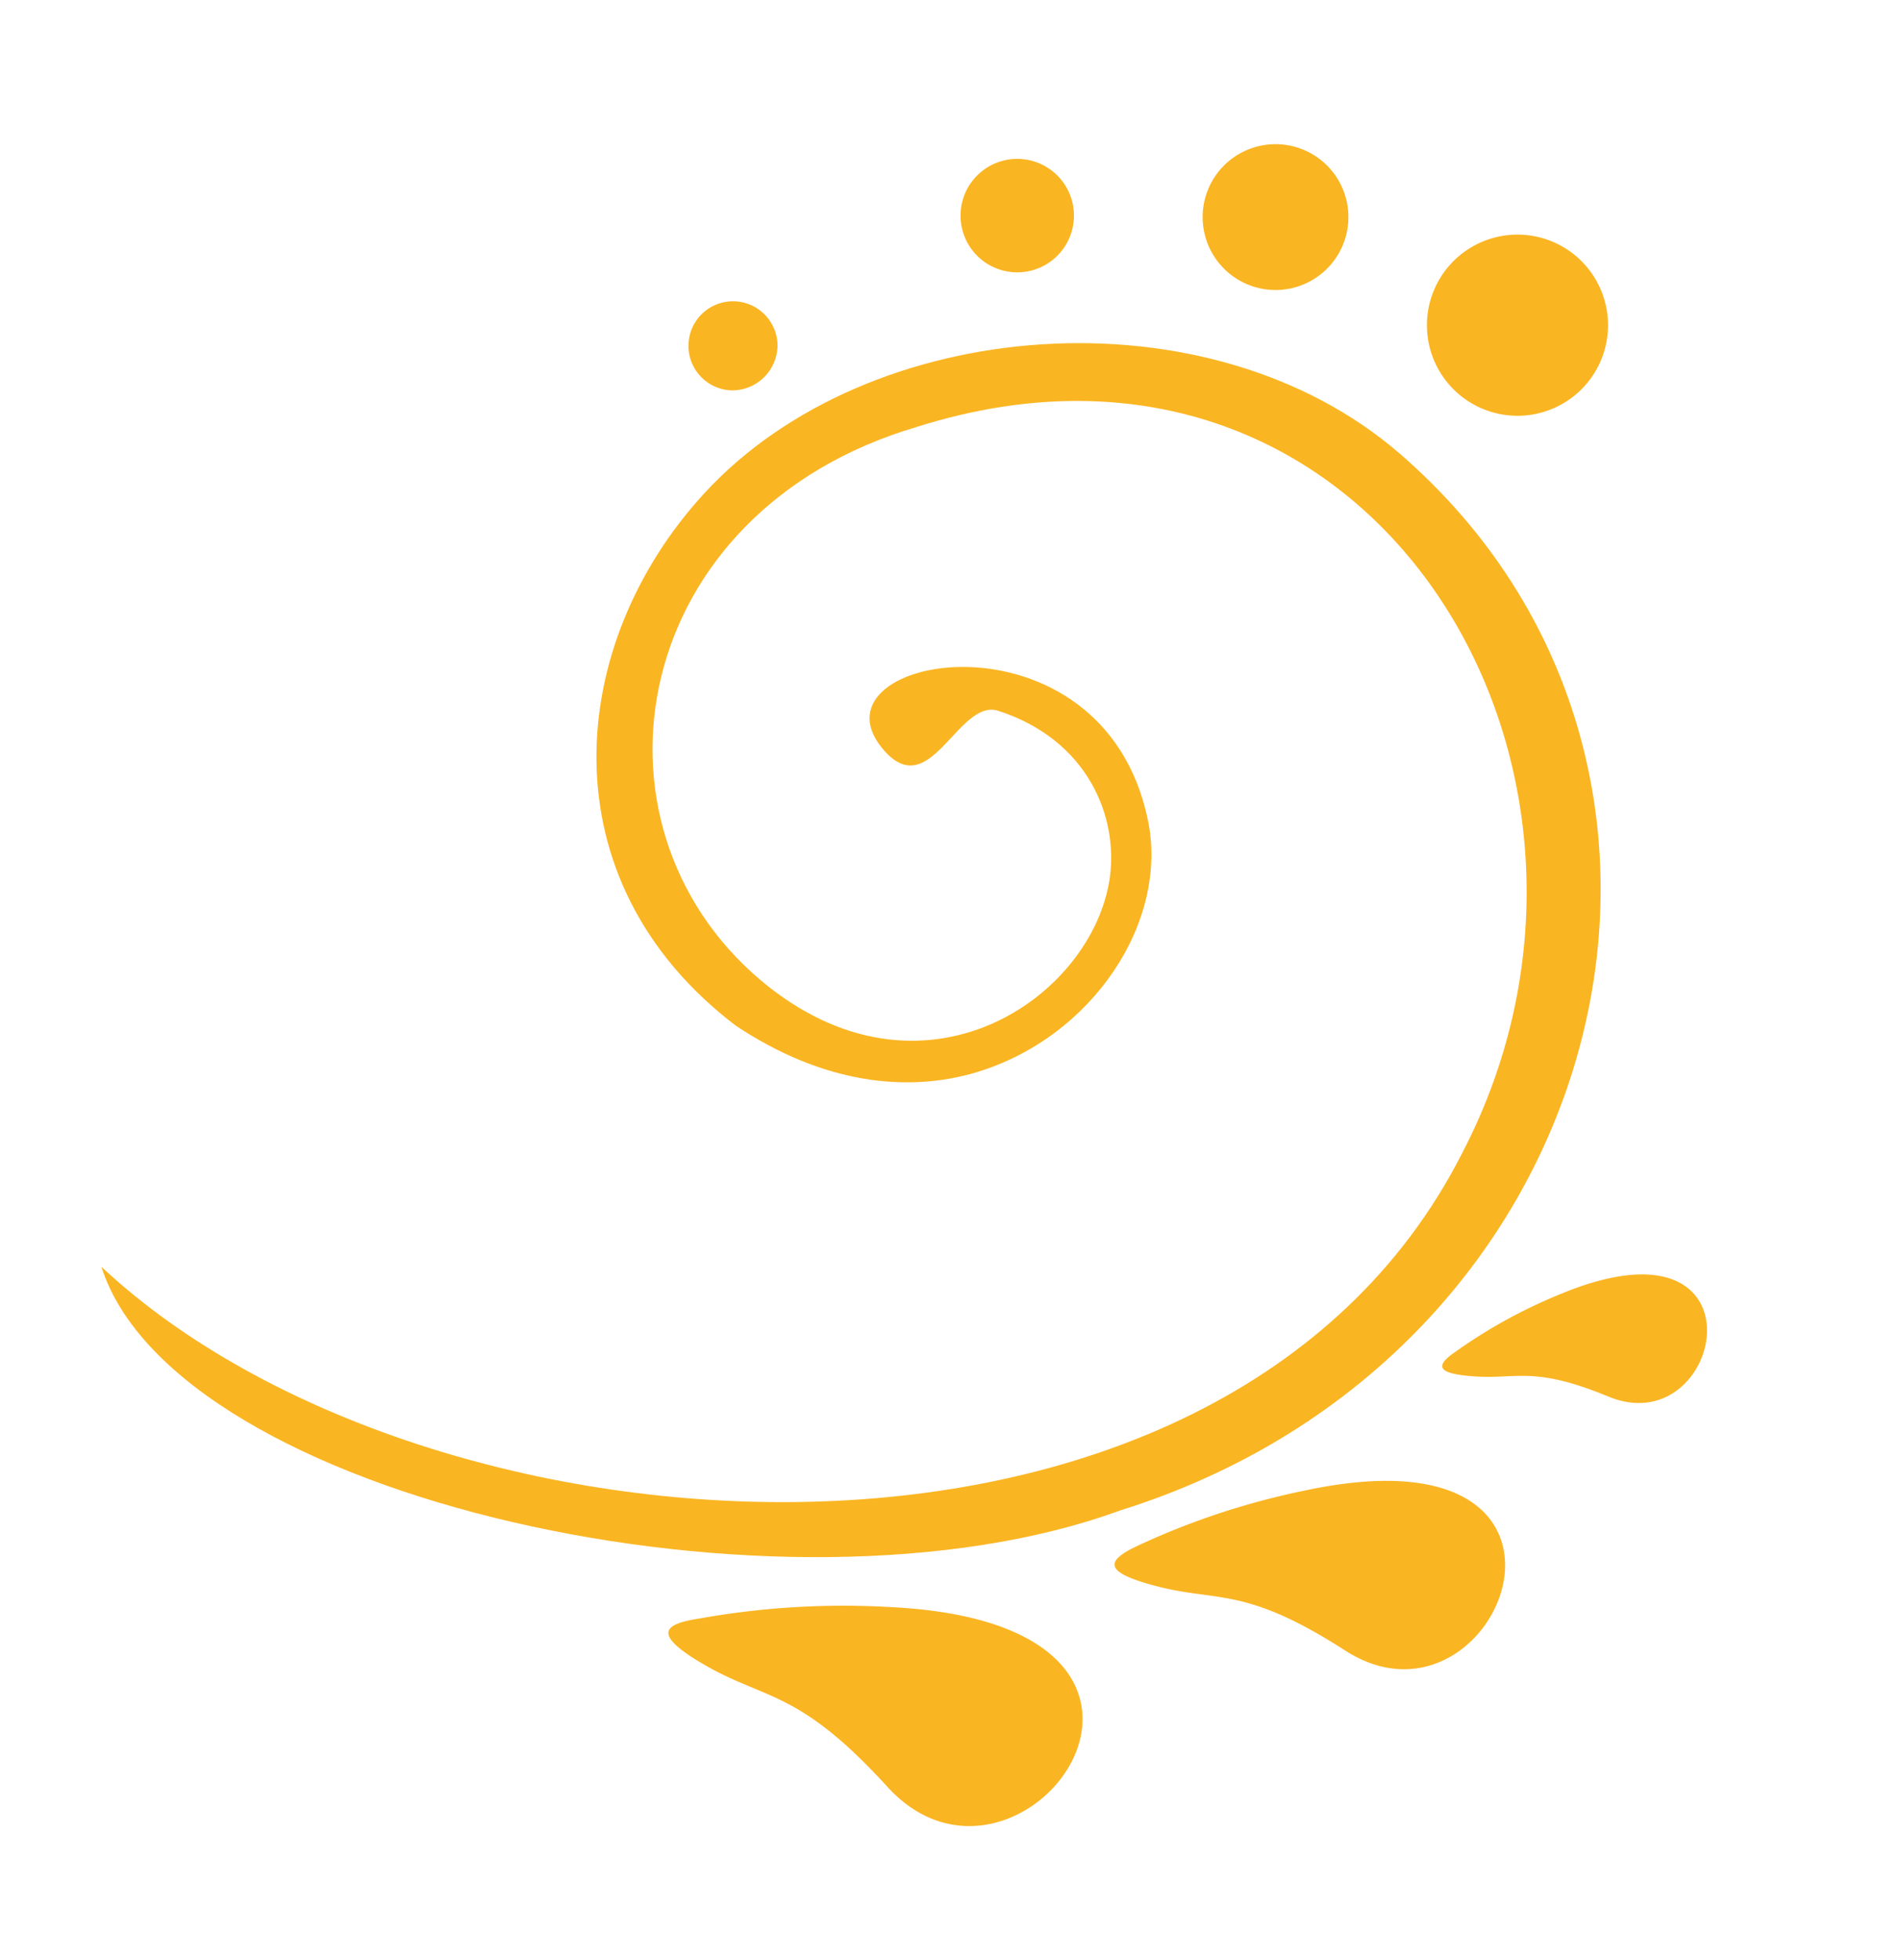
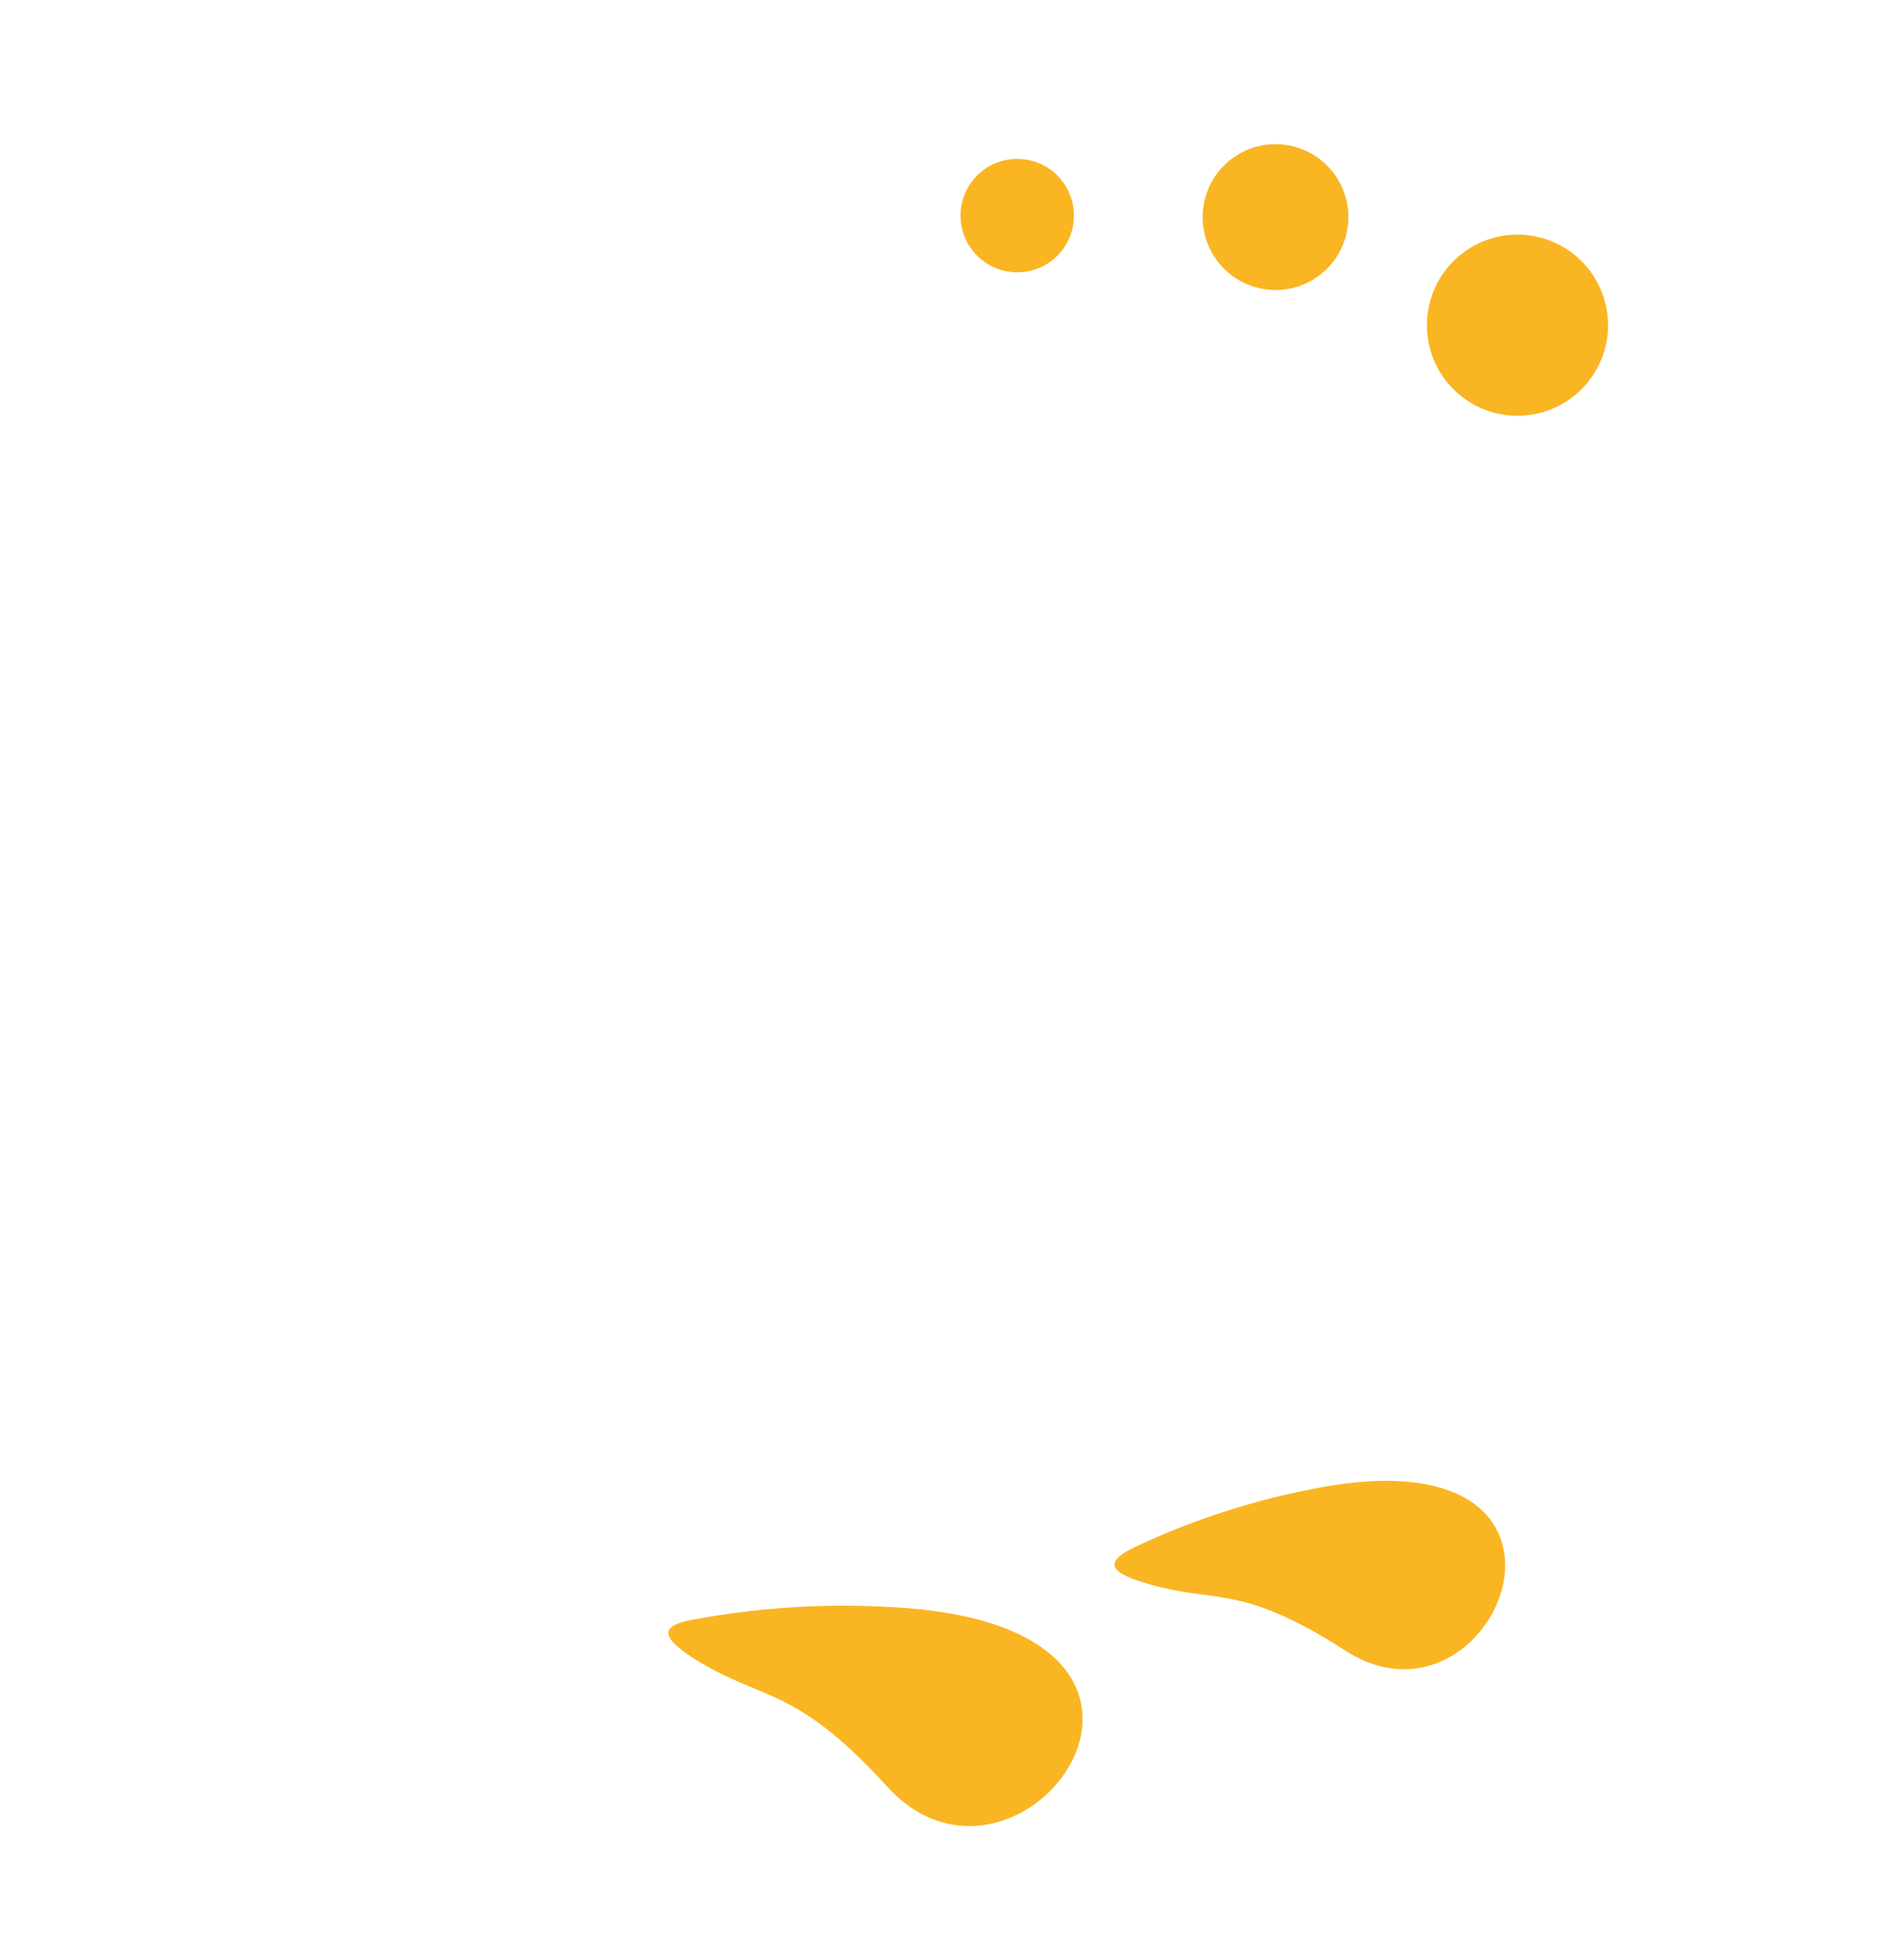
<svg xmlns="http://www.w3.org/2000/svg" id="Слой_1" data-name="Слой 1" viewBox="0 0 128 132">
  <defs>
    <style>.cls-1{fill:#fab522;fill-rule:evenodd;}</style>
  </defs>
-   <path class="cls-1" d="M6.83,85.31c22,20.58,75.42,24.13,91.63-7.57,13.59-25.93-6-58.68-36.66-49C42.42,34.43,38.72,55.4,51.23,66c10.91,9.19,22.49,1.14,23.55-7,.52-4-1.47-9.16-7.52-11.13-2.74-.89-4.62,6.47-7.85,2.49-5.1-6.28,14.86-9.84,17.92,4.86,1.43,6.85-3.73,14.65-11.58,17-4.65,1.38-10.3.76-16.17-3.14-12.89-9.79-11.45-25.71-2.15-35.84,11.09-12.08,34-13.83,46.87-2.69,24.35,21.08,14.51,60.77-18.87,71.18C52.83,110,11.83,101,6.83,85.31Z" />
  <path class="cls-1" d="M46.58,111.58c4.8,3.09,6.82,1.75,13.22,8.77,9,9.82,24.36-11,.06-12.13A55,55,0,0,0,47.1,109C44.73,109.36,44.18,110,46.58,111.58Z" />
  <path class="cls-1" d="M76.85,106.51c5,1.61,6.47-.06,13.8,4.66,10.33,6.6,19-15.48-2.8-10.78a50.65,50.65,0,0,0-11.15,3.68C74.69,105,74.36,105.71,76.85,106.51Z" />
-   <path class="cls-1" d="M98.5,92.61c3.57.47,4.36-.83,9.88,1.45,7.78,3.18,10.94-12.79-3.21-6.93A34.69,34.69,0,0,0,98.1,91C96.85,91.84,96.72,92.38,98.5,92.61Z" />
  <path class="cls-1" d="M102.24,28a6.1,6.1,0,1,1,6.09-6.09A6.1,6.1,0,0,1,102.24,28Z" />
  <path class="cls-1" d="M85.93,19.53a4.91,4.91,0,1,1,4.91-4.91A4.91,4.91,0,0,1,85.93,19.53Z" />
  <path class="cls-1" d="M68.53,18.34a3.82,3.82,0,1,1,3.82-3.81A3.82,3.82,0,0,1,68.53,18.34Z" />
-   <path class="cls-1" d="M49.33,26.29a3,3,0,1,1,3.05-3.05A3.06,3.06,0,0,1,49.33,26.29Z" />
</svg>